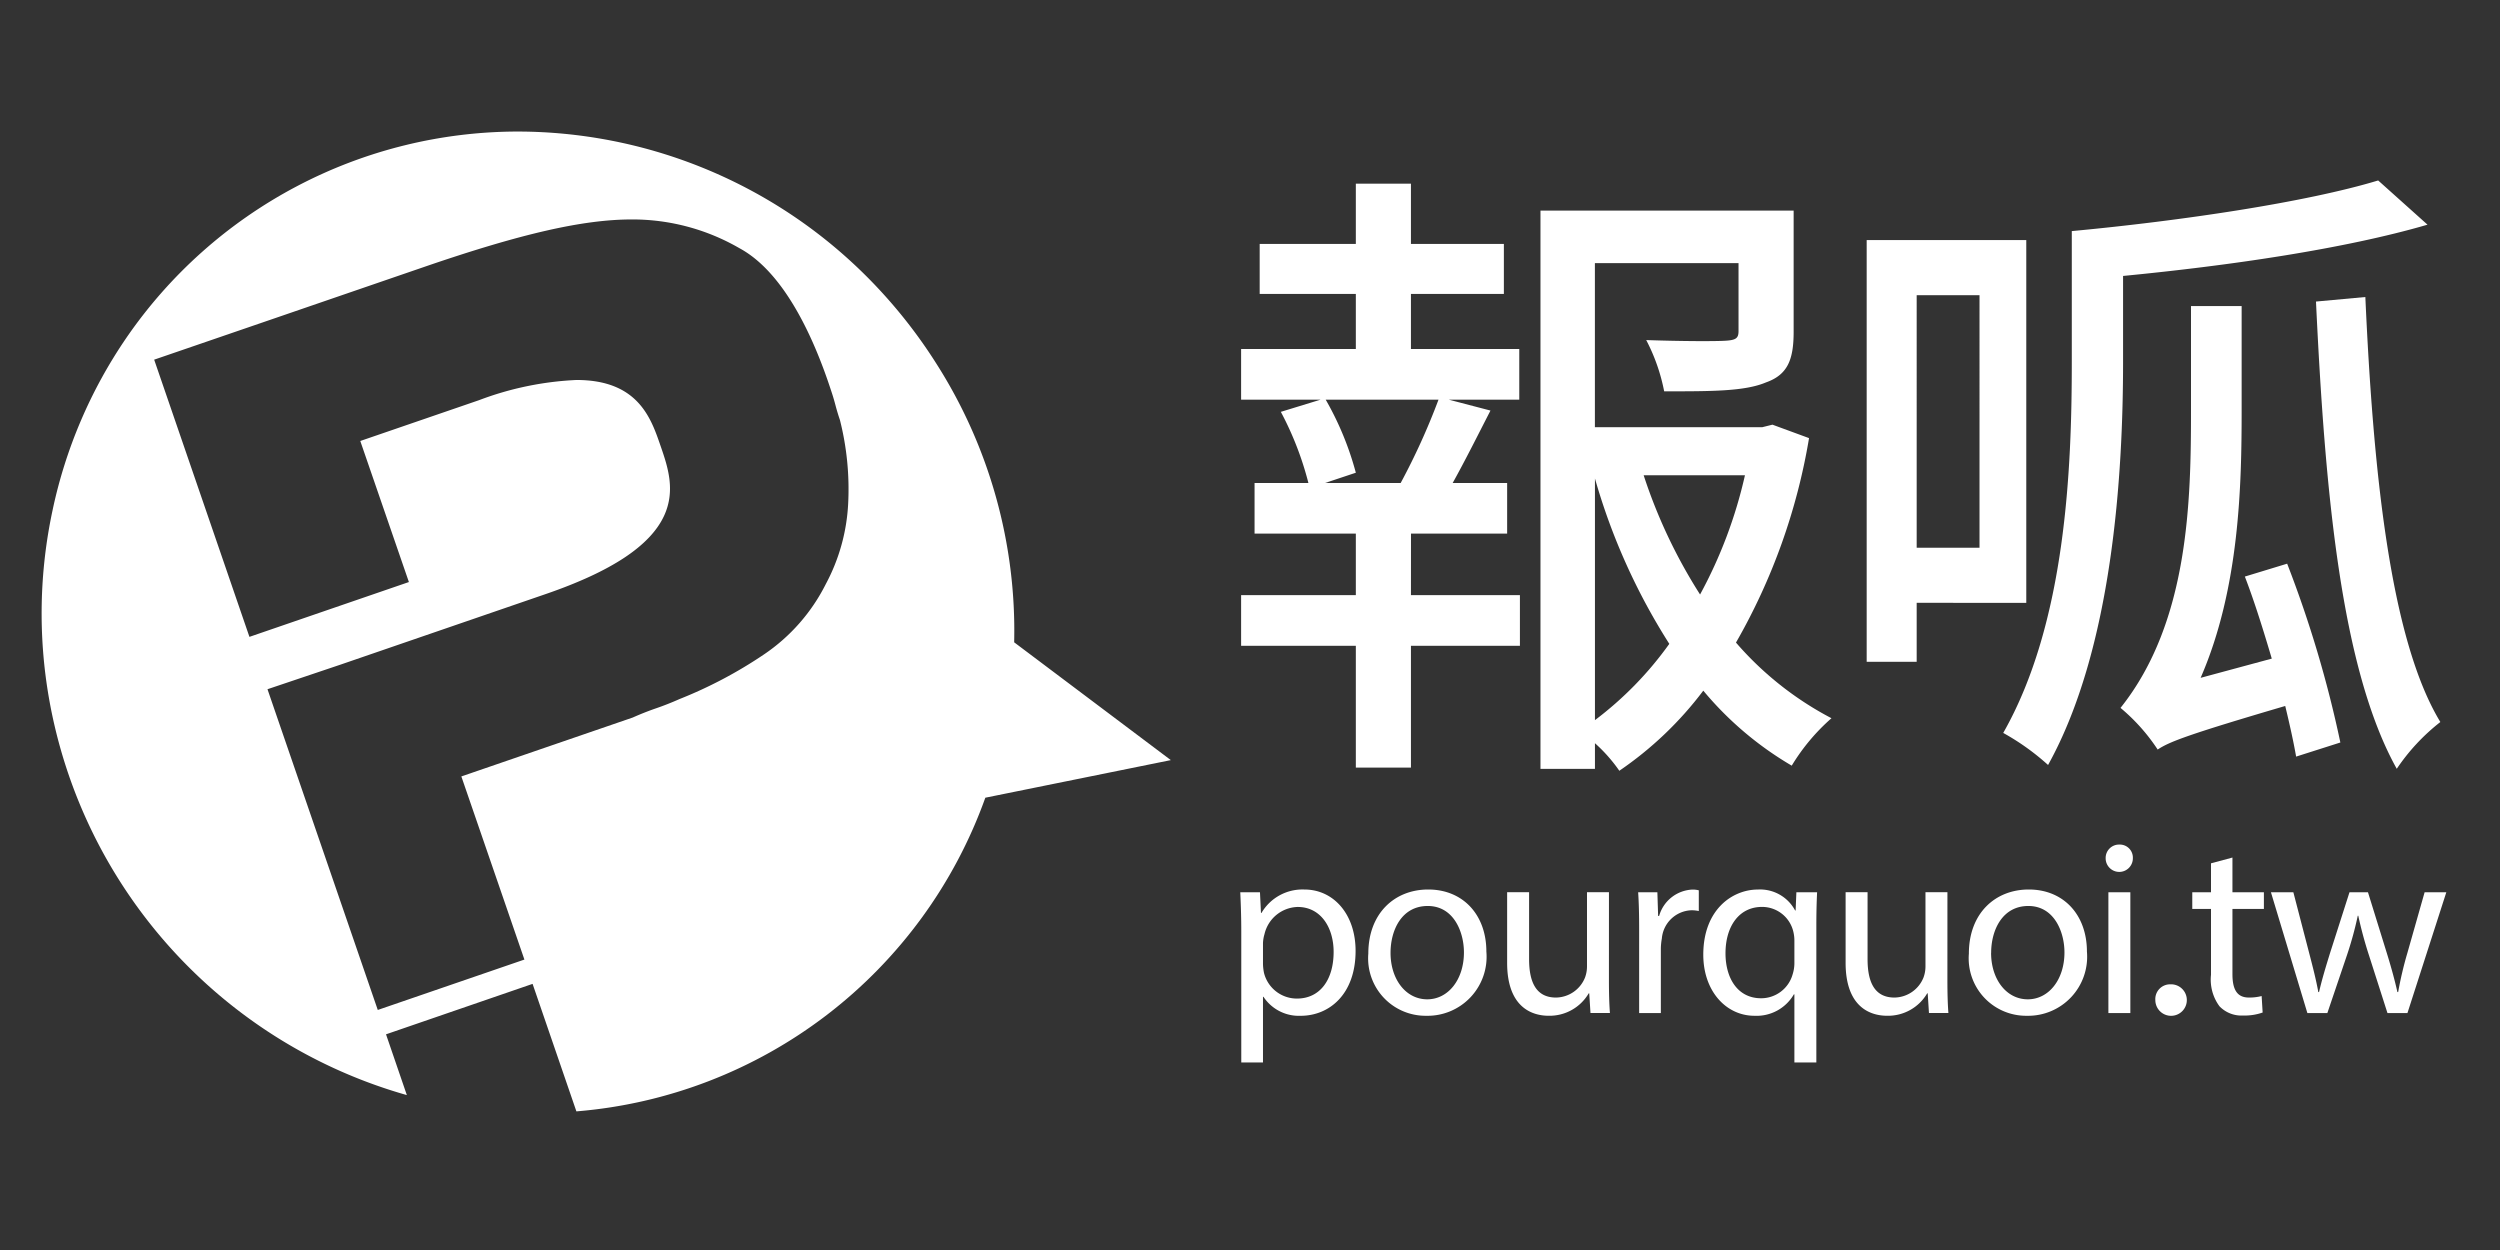
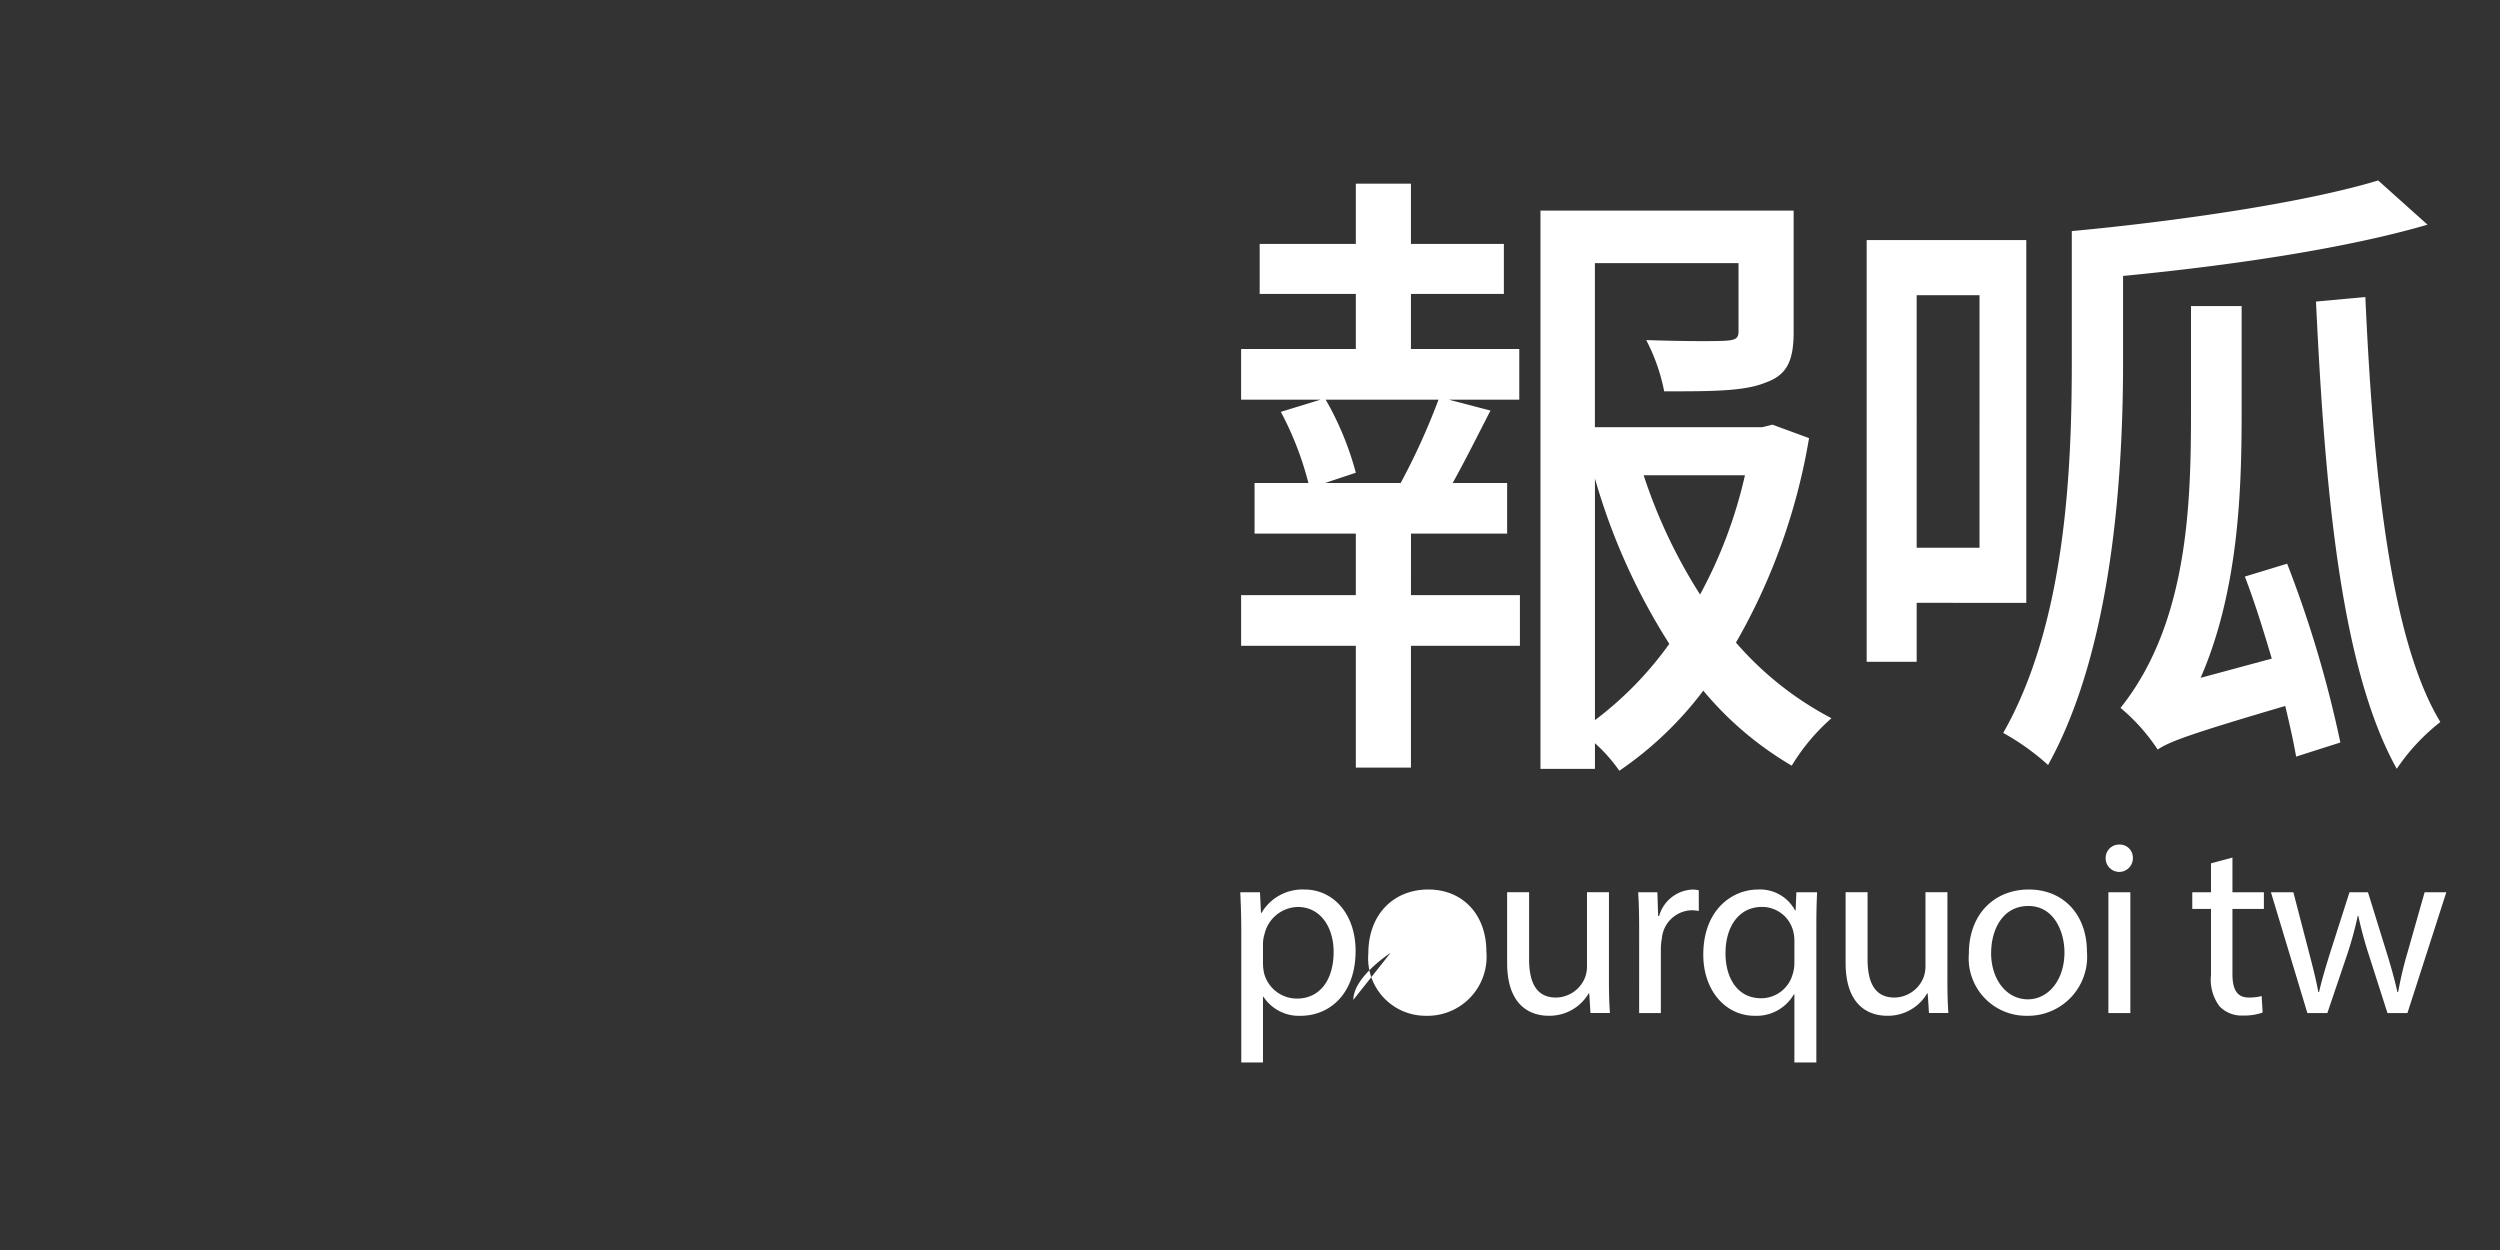
<svg xmlns="http://www.w3.org/2000/svg" width="180" height="90" viewBox="0 0 180 90">
  <rect x="0" y="0" width="180" height="90" fill="#333333" stroke="none" />
  <g transform="translate(-941 -355)">
-     <path d="M38.5,70.548h0l-3.154-9.18L24.793,65l1.5,4.376A36.172,36.172,0,0,1,.526,40.8,35.468,35.468,0,0,1,.785,27.266,34.655,34.655,0,0,1,6.057,14.914,34.233,34.233,0,0,1,34.324,0a35.582,35.582,0,0,1,24.16,9.553,36.342,36.342,0,0,1,5.936,7.161,35.77,35.77,0,0,1,5.6,20.061L81.3,45.257,67.944,47.964A34.231,34.231,0,0,1,38.505,70.548Zm.008-52.66h0c4.423,0,5.36,2.73,6.045,4.724l.028.08c.483,1.406,1.085,3.155.224,4.994-1.01,2.157-3.8,3.995-8.523,5.619L21.538,38.375l-5.279,1.778.706,2.056,2.7,7.851L24.2,63.246l10.557-3.628L30.217,46.432l12.335-4.239c.564-.251,1.133-.476,1.689-.667s1.12-.414,1.687-.666A31.81,31.81,0,0,0,52,37.652a13.306,13.306,0,0,0,4.456-5.067,13.7,13.7,0,0,0,1.613-5.817,20.306,20.306,0,0,0-.594-6c-.122-.357-.233-.726-.329-1.094s-.208-.735-.331-1.093C55.609,14.9,53.487,10.151,50.241,8.4a15.382,15.382,0,0,0-7.748-2.071c-3.505,0-7.97,1.02-14.931,3.411l-8,2.749-2.811.966L8.1,16.425l6.859,19.958,11.481-3.947-3.5-10.156,8.549-2.938A22.655,22.655,0,0,1,38.513,17.888Z" transform="translate(944 364.471)" fill="#fff" />
    <g transform="translate(1030.3 367.993)">
      <path d="M532.574,109.947h7.846v3.646h-7.846v8.768h-3.968v-8.768h-8.26v-3.646h8.26v-4.43h-7.292v-3.646h3.877a22.932,22.932,0,0,0-1.985-5.122l2.861-.877h-5.721V92.226h8.26V88.257h-6.923v-3.6h6.923V80.32h3.968v4.337h6.691v3.6h-6.691v3.969h7.8v3.646H535.3l3,.784c-.877,1.708-1.846,3.646-2.722,5.215H539.5v3.646h-6.923Zm-6.137-14.075a21.961,21.961,0,0,1,2.169,5.26l-2.216.739h5.445a48.415,48.415,0,0,0,2.724-6Zm34.8,2.768a44.113,44.113,0,0,1-5.261,14.722,23.44,23.44,0,0,0,6.876,5.446,14.6,14.6,0,0,0-2.861,3.415,24.151,24.151,0,0,1-6.368-5.4,25.6,25.6,0,0,1-6.046,5.768,11.264,11.264,0,0,0-1.755-1.984v1.846H541.9V82.258h18.228V90.98c0,1.984-.414,3.092-1.983,3.646-1.523.646-3.877.646-7.339.646a13.484,13.484,0,0,0-1.292-3.691c2.631.092,5.077.092,5.723.046.739-.046.923-.184.923-.692V86.042H545.818V97.856h12.045l.739-.184Zm-15.415,20.306a25.231,25.231,0,0,0,5.354-5.492,45.244,45.244,0,0,1-5.354-11.906Zm3.508-17.629a37.672,37.672,0,0,0,4.061,8.583,33.227,33.227,0,0,0,3.231-8.583Z" transform="translate(-520.286 -80.089)" fill="#fff" />
      <path d="M721.309,109.719v4.246h-3.6V83.6H729.2v26.119Zm0-3.968h4.524V87.568h-4.524Zm14.86-13.383c0,8.029-.739,20.628-5.4,29.026a17.255,17.255,0,0,0-3.229-2.308c4.523-7.937,4.937-19.1,4.937-26.719V82.954c7.891-.739,16.891-2.077,22.059-3.646l3.553,3.184c-6,1.753-14.306,2.953-21.92,3.691ZM747.983,106.9a82.73,82.73,0,0,1,3.831,12.875l-3.185,1.015c-.185-1.061-.462-2.307-.785-3.645-7.06,2.076-8.353,2.584-9.183,3.138a13.717,13.717,0,0,0-2.676-3c4.938-6.183,5.075-14.952,5.075-21.5v-7.43h3.646v7.476c0,5.353-.138,12.829-2.953,19.29l5.123-1.384c-.6-2.031-1.246-4.107-1.939-5.907Zm5.63-19.2c.555,12.321,1.755,24.6,5.4,30.6a14.626,14.626,0,0,0-3.138,3.369c-4.015-7.2-5.168-19.936-5.816-33.642Z" transform="translate(-672.608 -79.308)" fill="#fff" />
      <path d="M520.154,306.036c0-1.114-.036-2.012-.072-2.839H521.5l.072,1.491h.036A3.419,3.419,0,0,1,524.7,303c2.1,0,3.684,1.779,3.684,4.42,0,3.127-1.9,4.672-3.953,4.672a3.05,3.05,0,0,1-2.678-1.366h-.036v4.726h-1.563Zm1.563,2.318a3.568,3.568,0,0,0,.072.647,2.441,2.441,0,0,0,2.372,1.851c1.671,0,2.642-1.366,2.642-3.361,0-1.743-.917-3.235-2.588-3.235a2.524,2.524,0,0,0-2.39,1.959,2.563,2.563,0,0,0-.108.647Z" transform="translate(-520.082 -251.948)" fill="#fff" />
-       <path d="M568.978,307.473a4.25,4.25,0,0,1-4.331,4.618,4.135,4.135,0,0,1-4.169-4.474c0-2.911,1.9-4.618,4.313-4.618,2.5,0,4.187,1.815,4.187,4.475m-6.9.09c0,1.9,1.1,3.342,2.642,3.342,1.509,0,2.642-1.42,2.642-3.378,0-1.473-.737-3.342-2.606-3.342s-2.678,1.725-2.678,3.378" transform="translate(-551.259 -251.948)" fill="#fff" />
+       <path d="M568.978,307.473a4.25,4.25,0,0,1-4.331,4.618,4.135,4.135,0,0,1-4.169-4.474c0-2.911,1.9-4.618,4.313-4.618,2.5,0,4.187,1.815,4.187,4.475m-6.9.09s-2.678,1.725-2.678,3.378" transform="translate(-551.259 -251.948)" fill="#fff" />
      <path d="M611.593,310.19c0,.9.018,1.689.072,2.372h-1.4l-.09-1.42h-.036a3.271,3.271,0,0,1-2.875,1.617c-1.366,0-3-.755-3-3.81v-5.085h1.581v4.816c0,1.654.5,2.768,1.941,2.768a2.286,2.286,0,0,0,2.084-1.438,2.31,2.31,0,0,0,.144-.809v-5.337h1.581Z" transform="translate(-585.05 -252.617)" fill="#fff" />
      <path d="M645.676,305.91c0-1.024-.018-1.9-.072-2.713h1.384l.054,1.707h.072a2.61,2.61,0,0,1,2.407-1.9,1.707,1.707,0,0,1,.449.054v1.491a2.367,2.367,0,0,0-.539-.054,2.218,2.218,0,0,0-2.121,2.031,4.464,4.464,0,0,0-.072.736v4.636h-1.563Z" transform="translate(-616.957 -251.948)" fill="#fff" />
      <path d="M672.716,310.545h-.036a3.1,3.1,0,0,1-2.839,1.546c-2.031,0-3.684-1.761-3.684-4.4,0-3.253,2.1-4.69,3.935-4.69a2.858,2.858,0,0,1,2.677,1.509h.036l.054-1.312h1.492c-.036.737-.054,1.491-.054,2.39v9.866h-1.581Zm0-3.827a2.692,2.692,0,0,0-.072-.665,2.311,2.311,0,0,0-2.264-1.8c-1.635,0-2.624,1.384-2.624,3.343,0,1.725.827,3.234,2.57,3.234a2.355,2.355,0,0,0,2.264-1.725,2.664,2.664,0,0,0,.126-.755Z" transform="translate(-632.82 -251.948)" fill="#fff" />
      <path d="M718.373,310.19c0,.9.018,1.689.072,2.372h-1.4l-.09-1.42h-.036a3.272,3.272,0,0,1-2.875,1.617c-1.366,0-3-.755-3-3.81v-5.085h1.581v4.816c0,1.654.5,2.768,1.941,2.768a2.286,2.286,0,0,0,2.084-1.438,2.319,2.319,0,0,0,.144-.809v-5.337h1.581Z" transform="translate(-667.46 -252.617)" fill="#fff" />
      <path d="M758.444,307.473a4.251,4.251,0,0,1-4.331,4.618,4.135,4.135,0,0,1-4.169-4.474c0-2.911,1.9-4.618,4.313-4.618,2.5,0,4.187,1.815,4.187,4.475m-6.9.09c0,1.9,1.1,3.342,2.641,3.342,1.51,0,2.641-1.42,2.641-3.378,0-1.473-.736-3.342-2.6-3.342s-2.678,1.725-2.678,3.378" transform="translate(-697.485 -251.948)" fill="#fff" />
      <path d="M795.055,289.814a.979.979,0,0,1-1.959,0,.964.964,0,0,1,.988-.989.939.939,0,0,1,.97.989m-1.761,2.444h1.581v8.7h-1.581Z" transform="translate(-730.789 -241.009)" fill="#fff" />
-       <path d="M808.768,334.052a1.062,1.062,0,0,1,1.078-1.132,1.134,1.134,0,1,1-1.078,1.132" transform="translate(-742.884 -275.041)" fill="#fff" />
      <path d="M823.314,292.92v2.5h2.264v1.2h-2.264v4.69c0,1.078.306,1.69,1.186,1.69a3.517,3.517,0,0,0,.916-.108l.072,1.186a3.869,3.869,0,0,1-1.4.216,2.191,2.191,0,0,1-1.707-.665,3.221,3.221,0,0,1-.611-2.264v-4.744h-1.348v-1.2h1.348v-2.085Z" transform="translate(-751.878 -244.17)" fill="#fff" />
      <path d="M846.842,303.865l1.15,4.42c.252.97.485,1.869.647,2.767h.054c.2-.88.485-1.815.772-2.749l1.42-4.438h1.329l1.348,4.349c.323,1.042.575,1.959.773,2.839h.054a26.148,26.148,0,0,1,.665-2.821l1.24-4.367h1.563l-2.8,8.7h-1.438l-1.329-4.151a29.011,29.011,0,0,1-.773-2.857h-.036a25.663,25.663,0,0,1-.791,2.875l-1.4,4.133h-1.438l-2.624-8.7Z" transform="translate(-771.021 -252.617)" fill="#fff" />
    </g>
-     <rect width="180" height="90" transform="translate(941 355)" fill="none" />
  </g>
</svg>